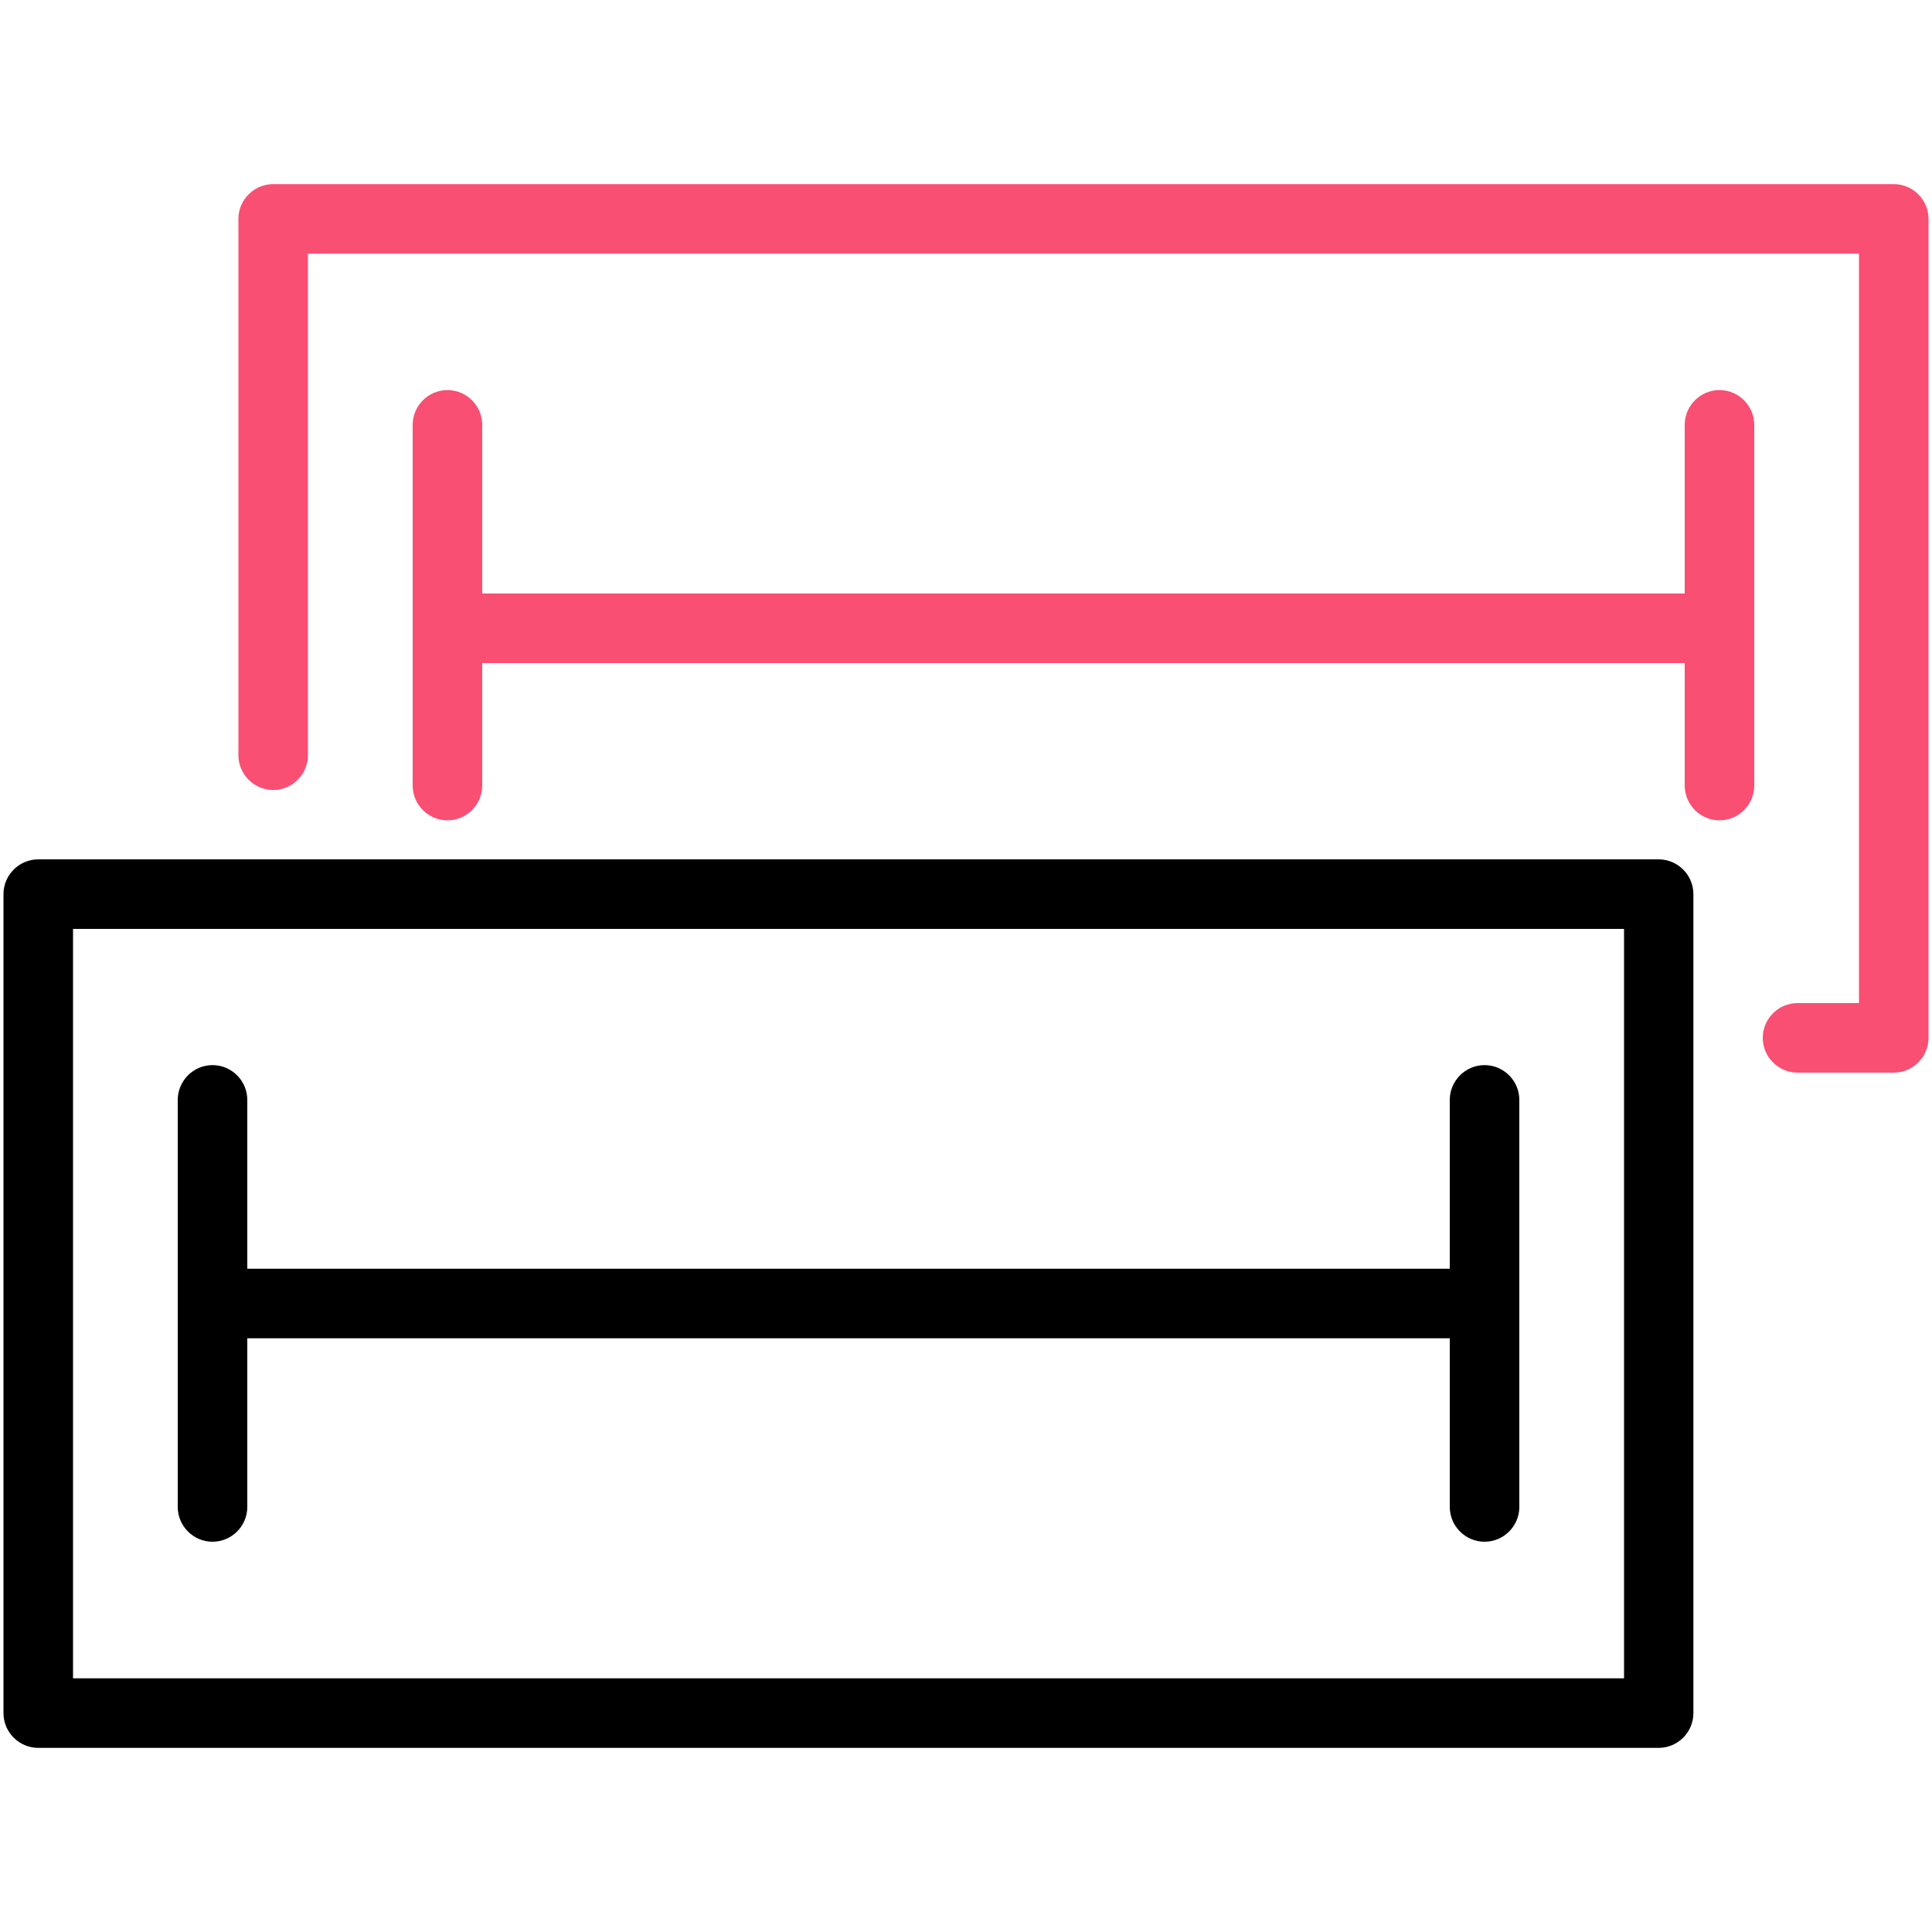
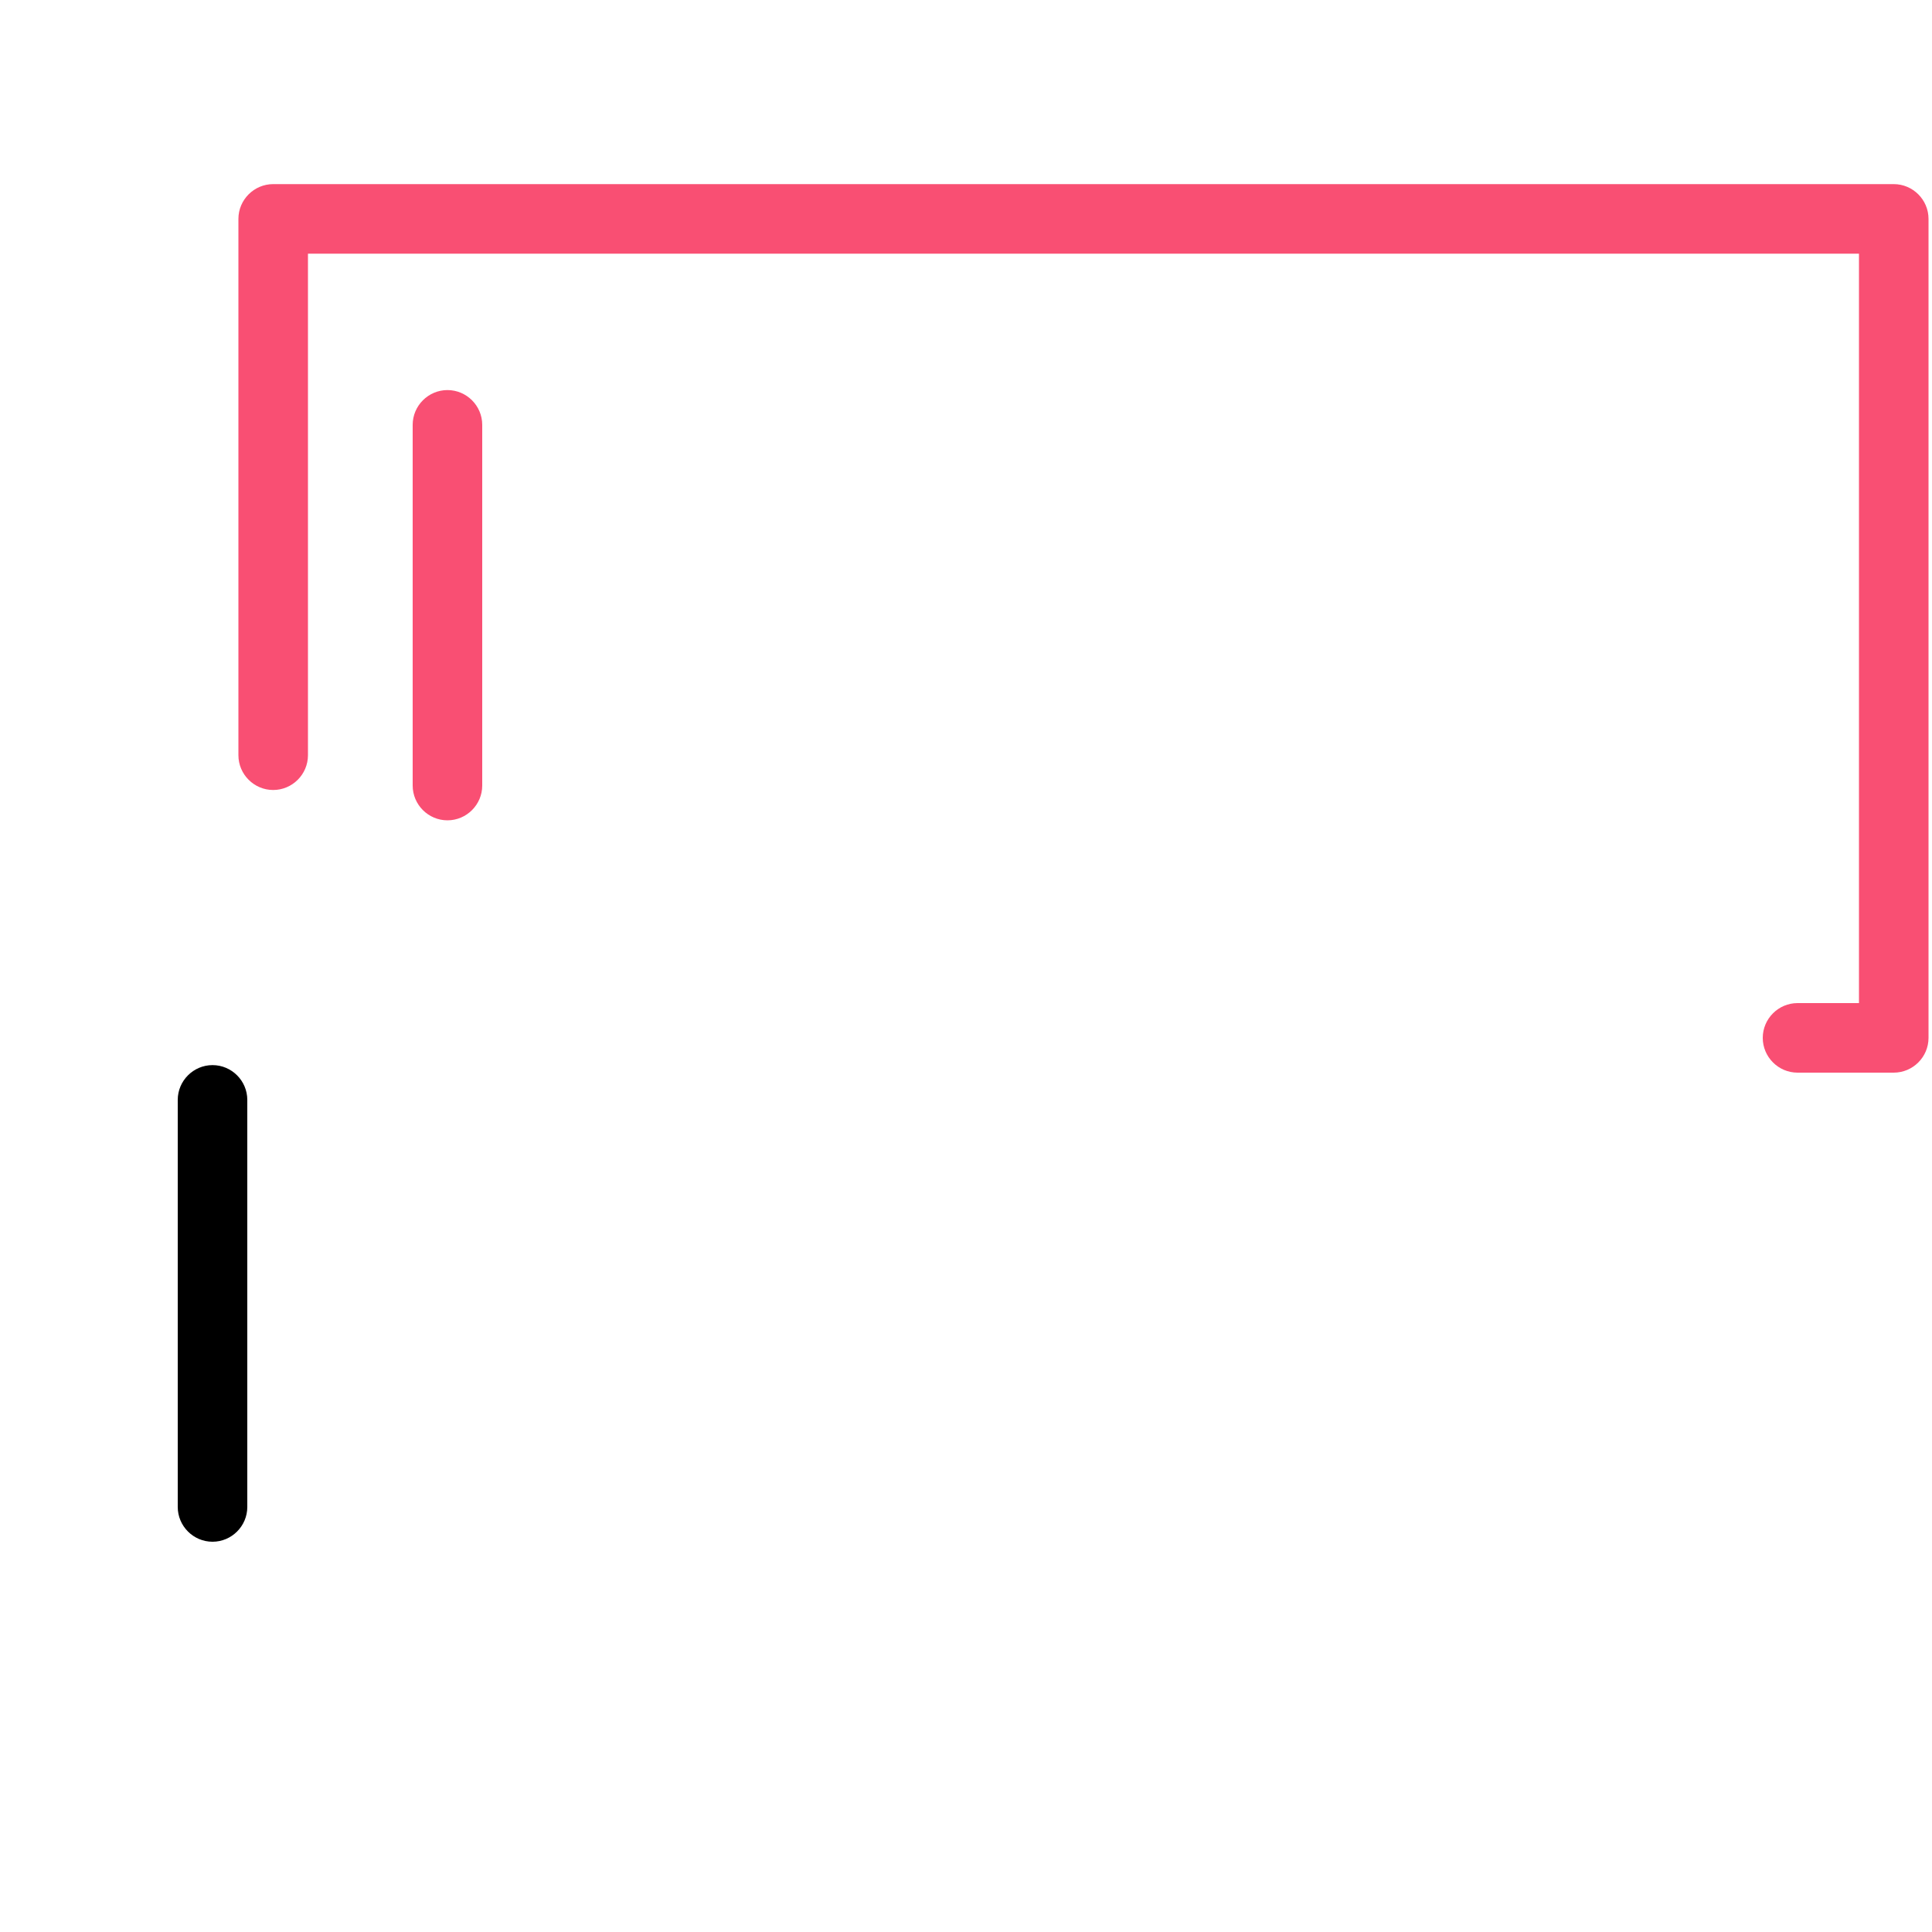
<svg xmlns="http://www.w3.org/2000/svg" id="Livello_1" data-name="Livello 1" viewBox="0 0 100 100">
-   <path d="M76.84,69.27H11c-.99,0-1.8-.81-1.8-1.8s.81-1.8,1.8-1.8H76.84c.99,0,1.8,.81,1.8,1.8s-.81,1.8-1.8,1.8Z" />
  <path d="M11,79.8c-.99,0-1.8-.81-1.8-1.8v-21.07c0-.99,.81-1.8,1.8-1.8s1.8,.81,1.8,1.8v21.07c0,.99-.81,1.8-1.8,1.8Z" />
-   <path d="M76.84,79.8c-.99,0-1.8-.81-1.8-1.8v-21.07c0-.99,.81-1.8,1.8-1.8s1.8,.81,1.8,1.8v21.07c0,.99-.81,1.8-1.8,1.8Z" />
-   <path d="M85.85,90.47H1.98c-.99,0-1.8-.81-1.8-1.8V46.28c0-.99,.81-1.8,1.8-1.8H85.85c.99,0,1.8,.81,1.8,1.8v42.39c0,.99-.81,1.8-1.8,1.8ZM3.78,86.87H84.06V48.08H3.78v38.79Z" />
-   <path d="M89,34.32H23.16c-.99,0-1.8-.81-1.8-1.8s.81-1.8,1.8-1.8H89c.99,0,1.8,.81,1.8,1.8s-.81,1.8-1.8,1.8Z" fill="#f94f73" />
  <path d="M23.16,42.46c-.99,0-1.8-.81-1.8-1.8V21.99c0-.99,.81-1.8,1.8-1.8s1.8,.81,1.8,1.8v18.67c0,.99-.81,1.8-1.8,1.8Z" fill="#f94f73" />
-   <path d="M89,42.46c-.99,0-1.8-.81-1.8-1.8V21.99c0-.99,.81-1.8,1.8-1.8s1.8,.81,1.8,1.8v18.67c0,.99-.81,1.8-1.8,1.8Z" fill="#f94f73" />
  <path d="M98.02,55.52h-4.98c-.99,0-1.8-.81-1.8-1.8s.81-1.8,1.8-1.8h3.18V13.13H15.94v25.96c0,.99-.81,1.8-1.8,1.8s-1.8-.81-1.8-1.8V11.33c0-.99,.81-1.8,1.8-1.8H98.02c.99,0,1.8,.81,1.8,1.8V53.72c0,.99-.81,1.8-1.8,1.8Z" fill="#f94f73" />
</svg>